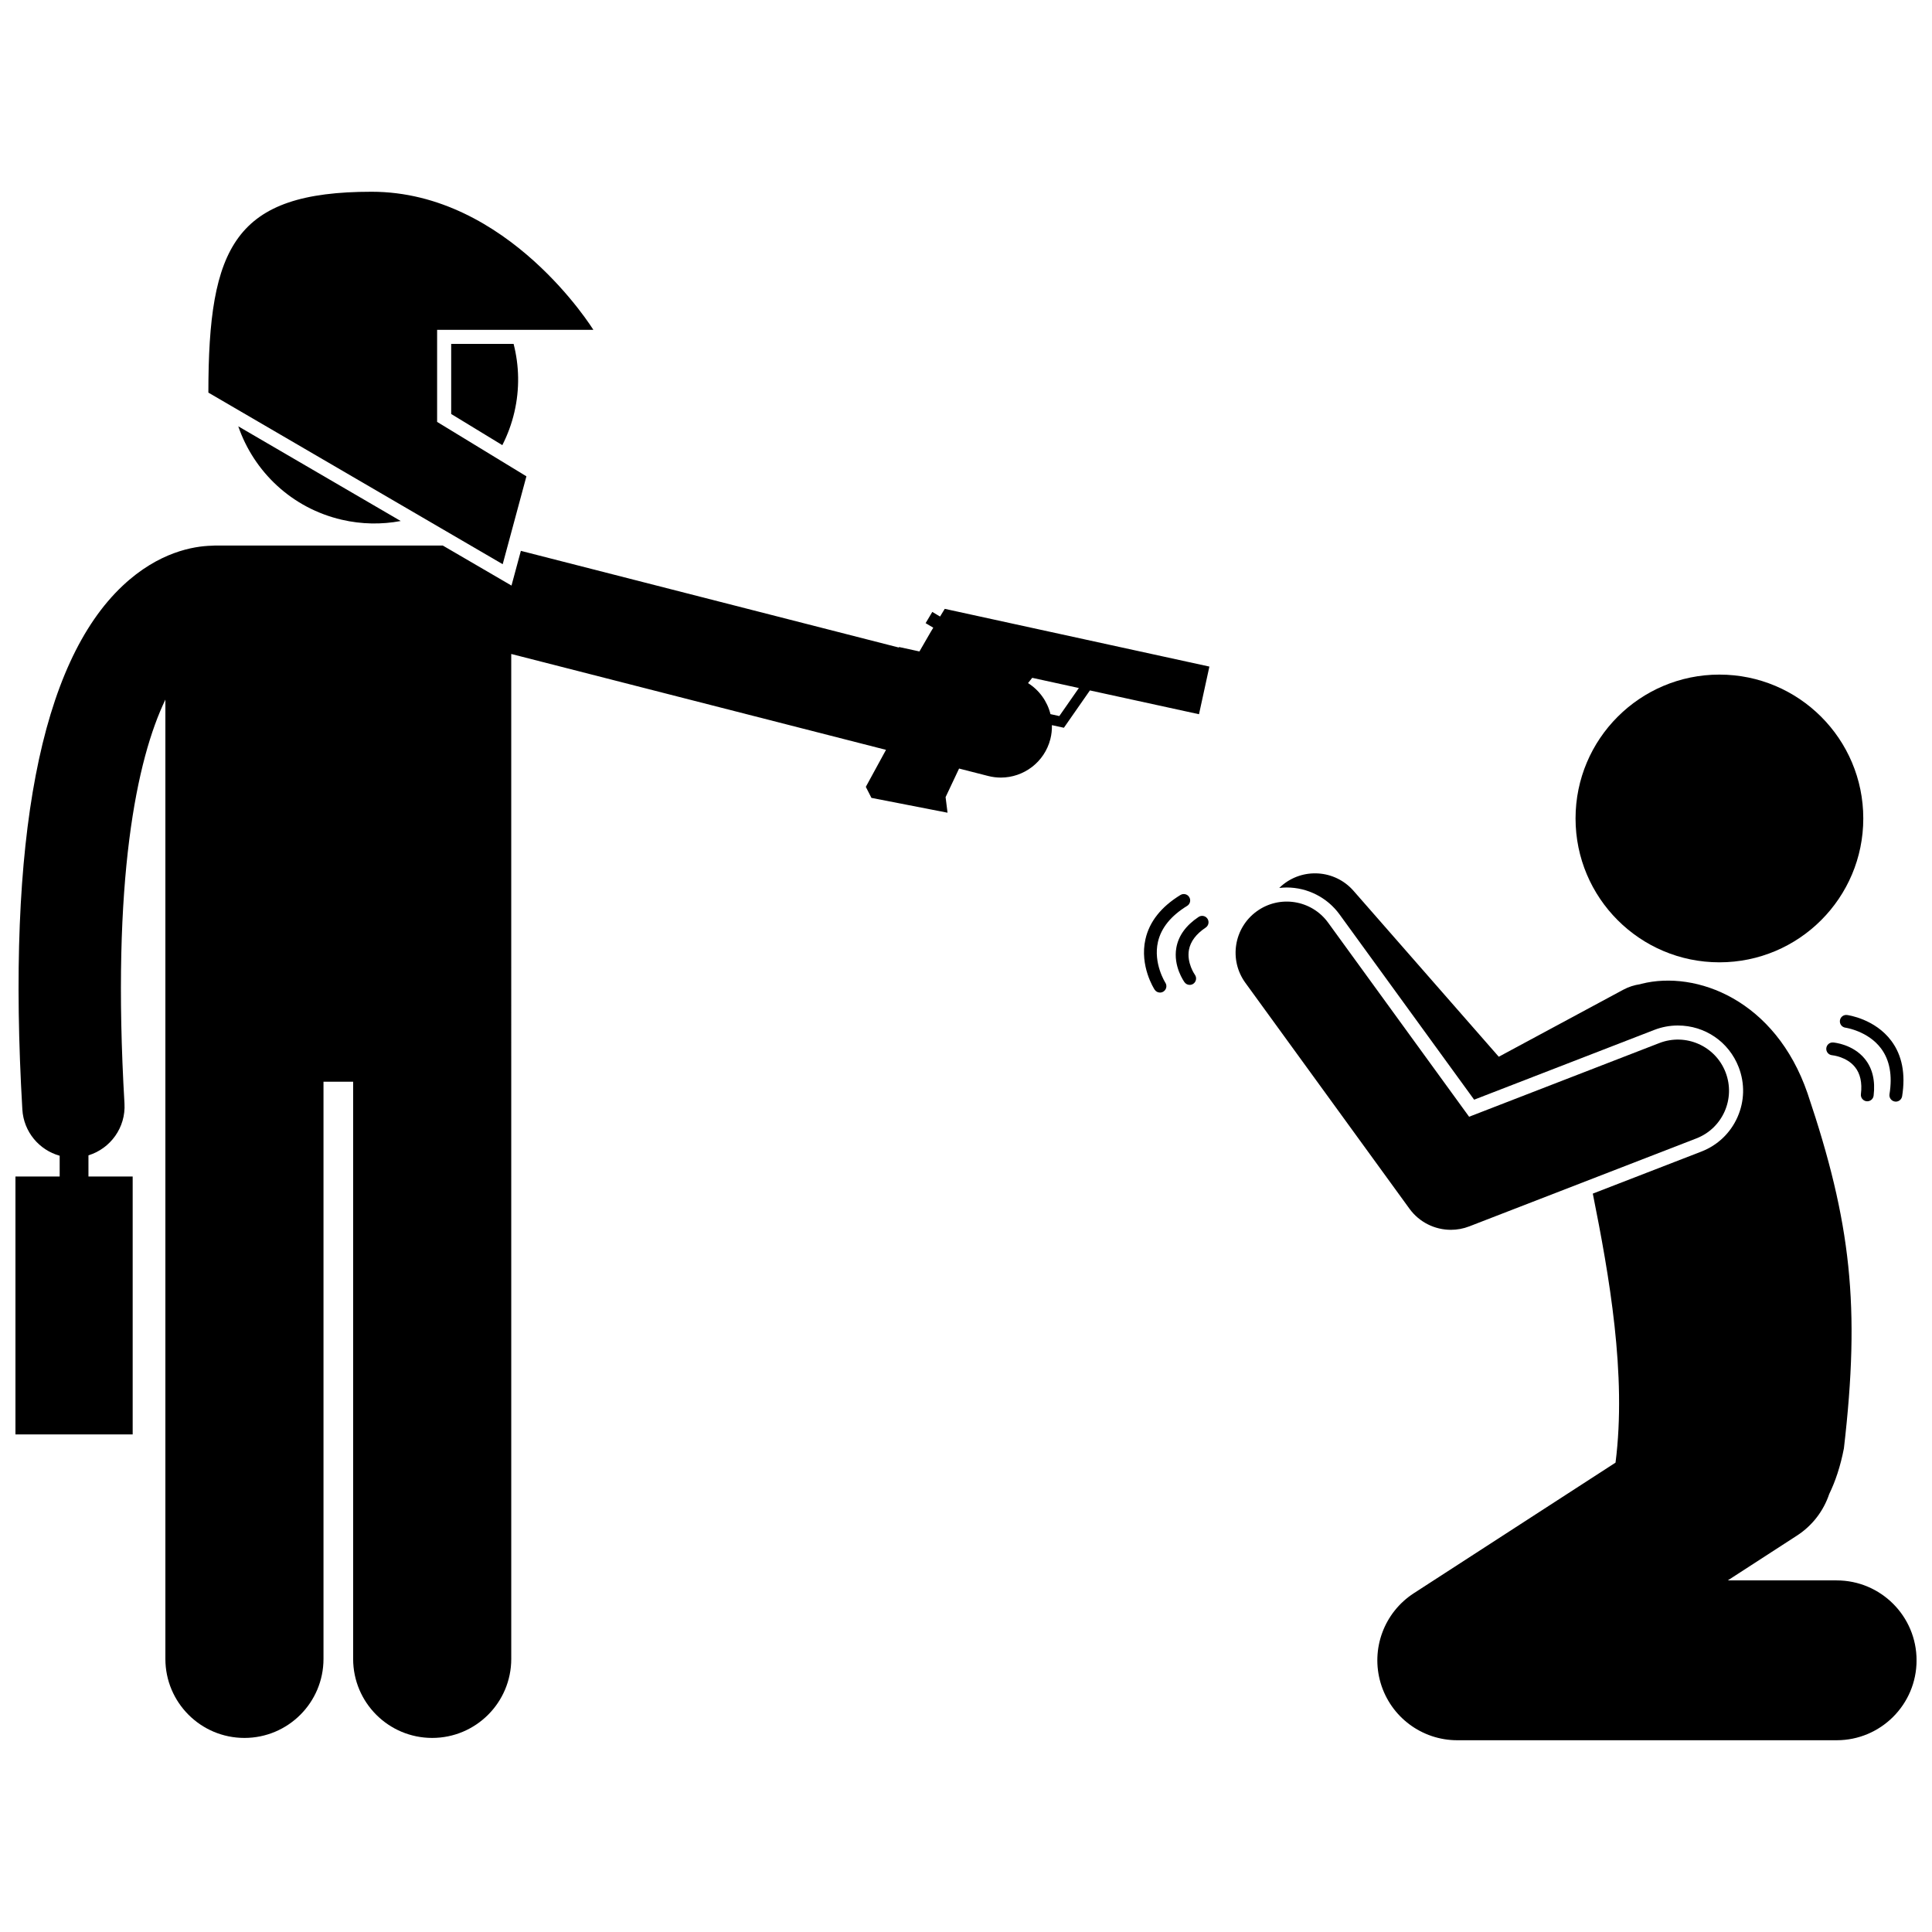
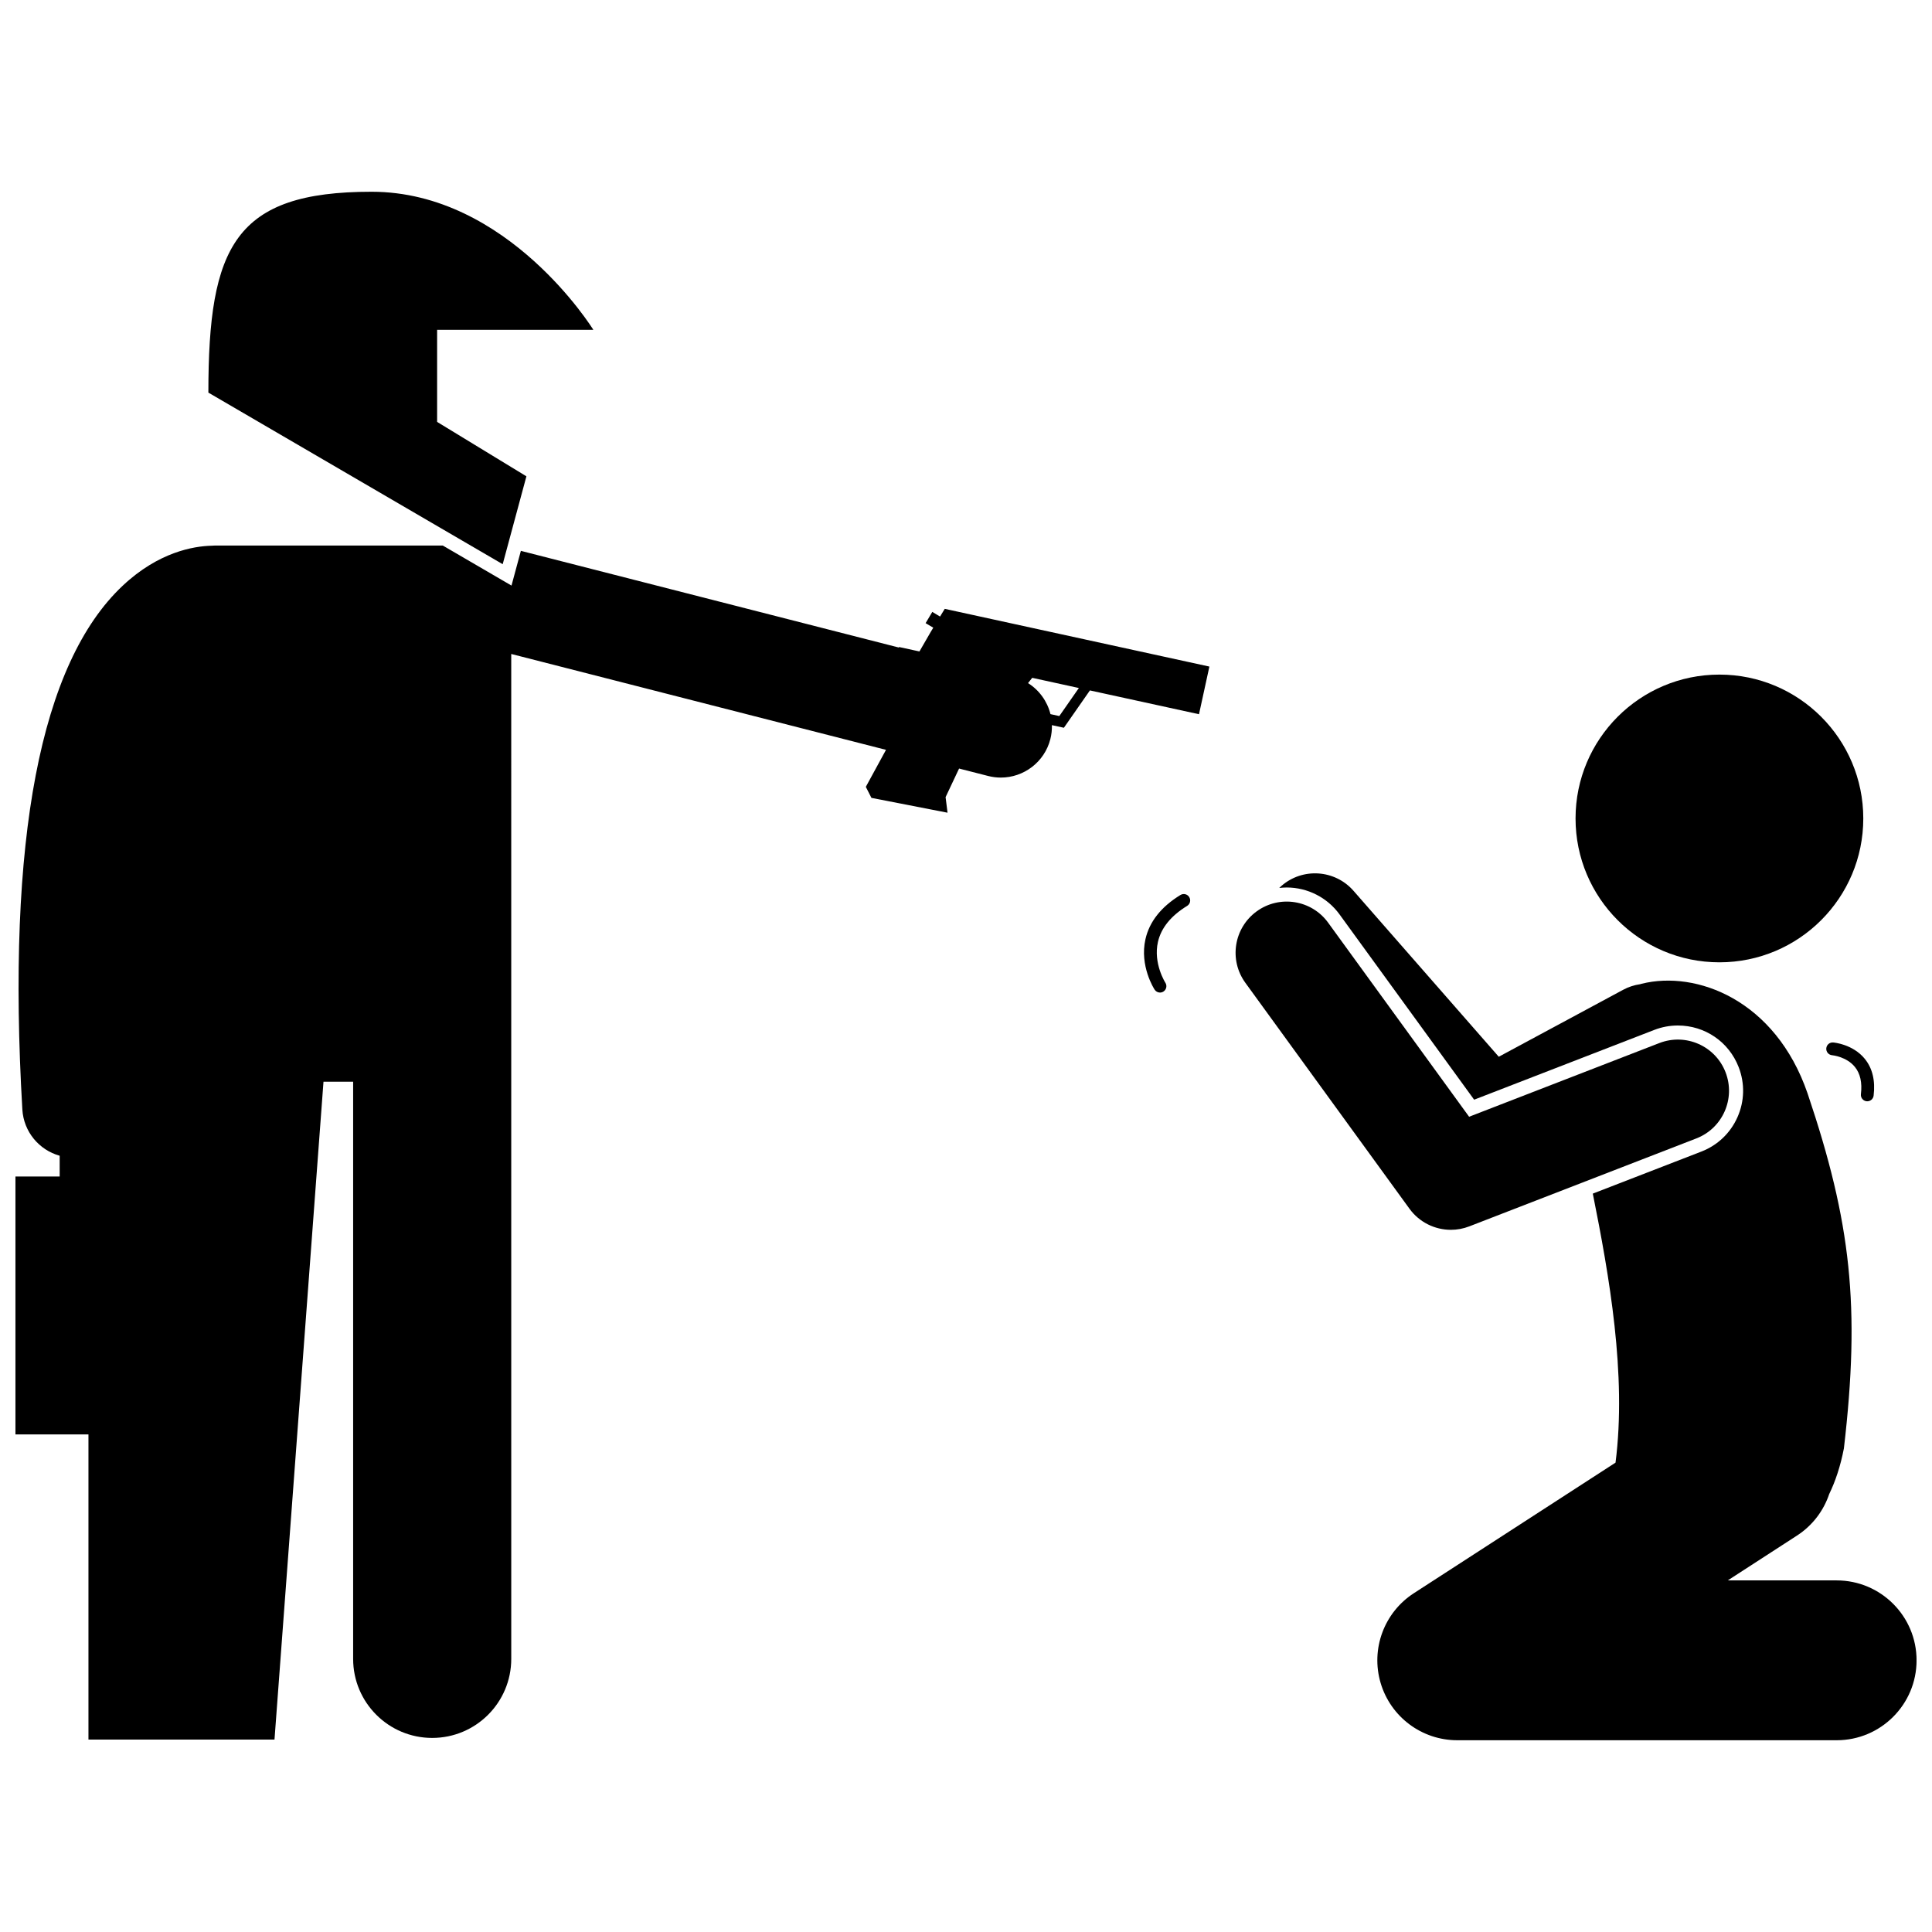
<svg xmlns="http://www.w3.org/2000/svg" width="800px" height="800px" version="1.1" viewBox="144 144 512 512">
  <defs>
    <clipPath id="b">
      <path d="m483 375h168.9v231h-168.9z" />
    </clipPath>
    <clipPath id="a">
      <path d="m148.09 288h316.91v317h-316.91z" />
    </clipPath>
  </defs>
  <g clip-path="url(#b)">
    <path d="m483.02 379.32c0.652-0.074 1.309-0.125 1.973-0.125 5.523 0 10.754 2.664 13.996 7.129l35.672 49.105 47.746-18.492c2.008-0.777 4.106-1.168 6.242-1.168 7.195 0 13.523 4.336 16.121 11.043 1.664 4.305 1.559 9-0.309 13.223-1.867 4.223-5.262 7.469-9.566 9.137l-28.785 11.148c4.344 21.672 9.008 47.996 6.023 71.293l-53.453 34.609c-7.879 5.102-11.461 14.777-8.801 23.781s10.926 15.18 20.312 15.18h100.54c11.695 0 21.18-9.484 21.18-21.18 0-11.695-9.484-21.18-21.18-21.18h-28.852l18.336-11.875c4.18-2.707 7.074-6.641 8.547-11.016 1.641-3.371 2.973-7.356 3.891-12.09 4.383-37.645 1.902-59.895-9.629-94.078-8.531-24.809-29.5-32.668-43.965-29.059-0.148 0.039-0.285 0.086-0.434 0.125-1.516 0.223-3.019 0.691-4.445 1.461l-32.992 17.758-38.496-43.977c-4.934-5.629-13.496-6.203-19.129-1.27-0.195 0.16-0.363 0.34-0.543 0.516z" />
  </g>
  <g clip-path="url(#a)">
-     <path d="m229.73 430.66h7.856v152.96c0 11.574 9.383 20.949 20.949 20.949 11.57 0 20.953-9.375 20.953-20.949l-0.004-266.31 99.316 25.406-5.348 9.809 1.488 2.922 20.168 3.93-0.516-4.129 3.574-7.574 7.703 1.969c1.125 0.289 2.258 0.426 3.367 0.426 6.043 0 11.555-4.074 13.121-10.199 0.316-1.238 0.438-2.477 0.41-3.695l3.176 0.691 6.894-9.895 28.91 6.309 2.754-12.629-70.133-15.301-1.242 2.043-2.059-1.227-1.77 2.977 2.031 1.207-0.637 1.047-3.031 5.246-5.414-1.18-0.031 0.145-100.18-25.625-2.484 9.203-18.203-10.609h-60.426c-0.281 0-0.562 0.027-0.84 0.043-4.773 0.117-14.051 1.66-23.547 10.582-21.848 20.523-30.801 67.227-26.613 138.82 0.348 5.938 4.469 10.75 9.891 12.262v5.508h-11.719v68.344h31.066v-68.344h-11.719v-5.617c5.836-1.793 9.918-7.371 9.547-13.734-3.484-59.543 3.262-91.281 10.84-107.04v254.22c0 11.574 9.383 20.949 20.949 20.949 11.57 0 20.953-9.375 20.953-20.949zm200.18-104.33-5.18 7.434-2.344-0.512c-0.836-3.375-2.957-6.344-5.945-8.223l1.109-1.398z" />
+     <path d="m229.73 430.66h7.856v152.96c0 11.574 9.383 20.949 20.949 20.949 11.57 0 20.953-9.375 20.953-20.949l-0.004-266.31 99.316 25.406-5.348 9.809 1.488 2.922 20.168 3.93-0.516-4.129 3.574-7.574 7.703 1.969c1.125 0.289 2.258 0.426 3.367 0.426 6.043 0 11.555-4.074 13.121-10.199 0.316-1.238 0.438-2.477 0.41-3.695l3.176 0.691 6.894-9.895 28.91 6.309 2.754-12.629-70.133-15.301-1.242 2.043-2.059-1.227-1.77 2.977 2.031 1.207-0.637 1.047-3.031 5.246-5.414-1.18-0.031 0.145-100.18-25.625-2.484 9.203-18.203-10.609h-60.426c-0.281 0-0.562 0.027-0.84 0.043-4.773 0.117-14.051 1.66-23.547 10.582-21.848 20.523-30.801 67.227-26.613 138.82 0.348 5.938 4.469 10.75 9.891 12.262v5.508h-11.719v68.344h31.066v-68.344h-11.719v-5.617v254.22c0 11.574 9.383 20.949 20.949 20.949 11.57 0 20.953-9.375 20.953-20.949zm200.18-104.33-5.18 7.434-2.344-0.512c-0.836-3.375-2.957-6.344-5.945-8.223l1.109-1.398z" />
  </g>
-   <path d="m263.57 253.71 13.551 8.258c1.383-2.711 2.469-5.625 3.191-8.723 1.441-6.184 1.277-12.359-0.203-18.109h-16.539z" />
-   <path d="m234.55 281.73c5.309 1.238 10.613 1.289 15.645 0.344l-43.051-25.094c4.129 11.992 14.141 21.664 27.406 24.75z" />
  <path d="m277.22 293.52 6.285-23.289-23.664-14.422v-24.395h41.406s-22.551-36.598-58.777-36.598c-36.227 0-43.25 14.414-43.25 53.23z" />
  <path d="m637.79 360.9c0 21.055-17.07 38.125-38.129 38.125-21.055 0-38.125-17.07-38.125-38.125 0-21.055 17.07-38.125 38.125-38.125 21.059 0 38.129 17.07 38.129 38.125" />
  <path d="m601.29 428.16c-2.703-6.981-10.551-10.445-17.539-7.742l-50.422 19.531-37.359-51.43c-4.402-6.059-12.879-7.402-18.938-3-6.055 4.402-7.398 12.879-3 18.934l43.492 59.871c2.609 3.594 6.727 5.59 10.973 5.59 1.637 0 3.297-0.297 4.894-0.918l60.152-23.301c6.984-2.699 10.449-10.551 7.746-17.535z" />
-   <path d="m463.52 389.82c0.777-0.52 0.988-1.57 0.469-2.352s-1.57-0.988-2.352-0.469c-3.344 2.227-5.328 4.977-5.894 8.16-0.875 4.918 2.051 8.984 2.176 9.156 0.332 0.453 0.844 0.691 1.363 0.691 0.344 0 0.695-0.105 0.996-0.324 0.754-0.547 0.922-1.605 0.379-2.363-0.023-0.031-2.207-3.121-1.574-6.602 0.41-2.223 1.902-4.207 4.438-5.898z" />
  <path d="m456.83 381.18c-5.106 3.129-8.227 7.07-9.277 11.723-1.594 7.078 2.269 13.113 2.438 13.371 0.324 0.496 0.867 0.766 1.418 0.766 0.32 0 0.637-0.09 0.922-0.273 0.785-0.508 1.008-1.559 0.5-2.34-0.035-0.051-3.258-5.141-1.965-10.809 0.848-3.711 3.449-6.922 7.734-9.547 0.797-0.488 1.051-1.531 0.559-2.328-0.484-0.801-1.527-1.051-2.328-0.562z" />
  <path d="m638.64 435.84c0.07 0.012 0.141 0.012 0.207 0.012 0.844 0 1.574-0.629 1.68-1.488 0.484-3.992-0.309-7.281-2.356-9.785-3.164-3.863-8.156-4.297-8.367-4.312-0.934-0.078-1.746 0.625-1.82 1.559-0.074 0.934 0.625 1.746 1.559 1.82 0.035 0.004 3.781 0.367 6.004 3.078 1.441 1.762 1.984 4.195 1.613 7.231-0.109 0.93 0.555 1.773 1.48 1.887z" />
-   <path d="m646.14 435.92c0.09 0.016 0.18 0.023 0.27 0.023 0.816 0 1.535-0.594 1.672-1.426 0.953-5.914-0.008-10.852-2.856-14.676-4.336-5.82-11.43-6.816-11.73-6.856-0.945-0.125-1.773 0.531-1.898 1.453-0.125 0.926 0.523 1.777 1.449 1.906 0.062 0.008 6.023 0.875 9.48 5.547 2.266 3.059 3.008 7.125 2.207 12.086-0.148 0.922 0.48 1.789 1.406 1.941z" />
</svg>